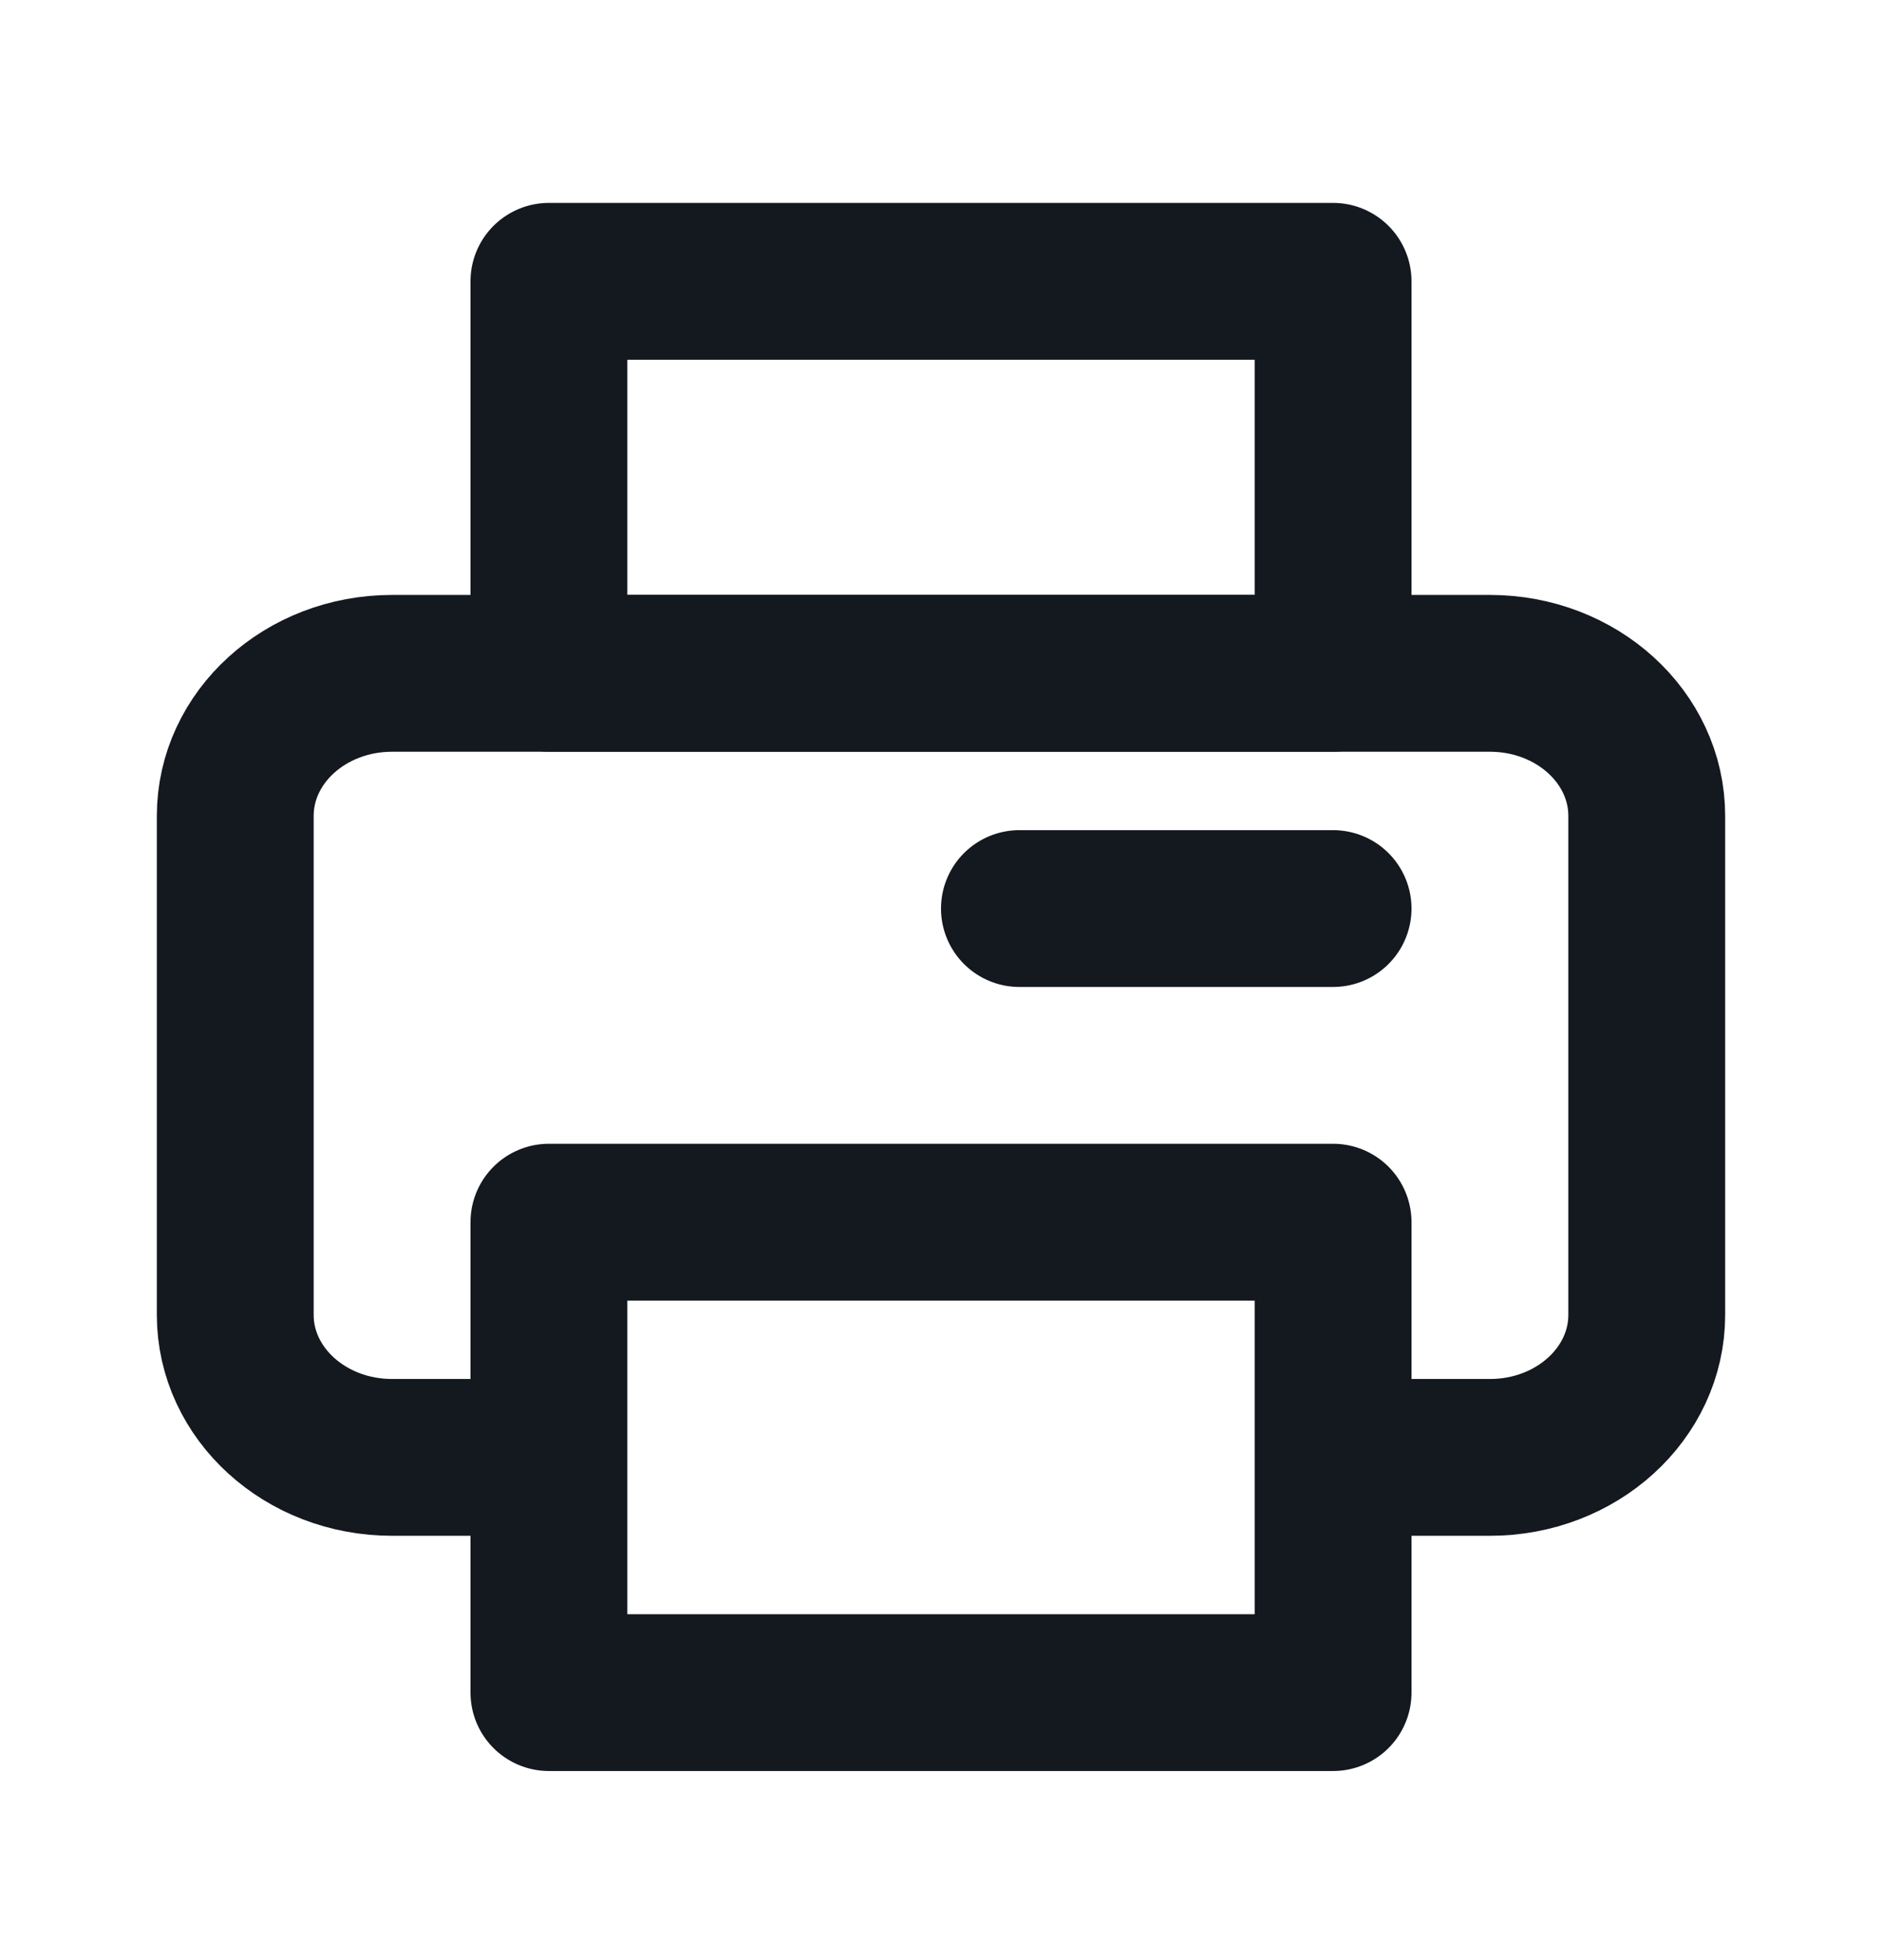
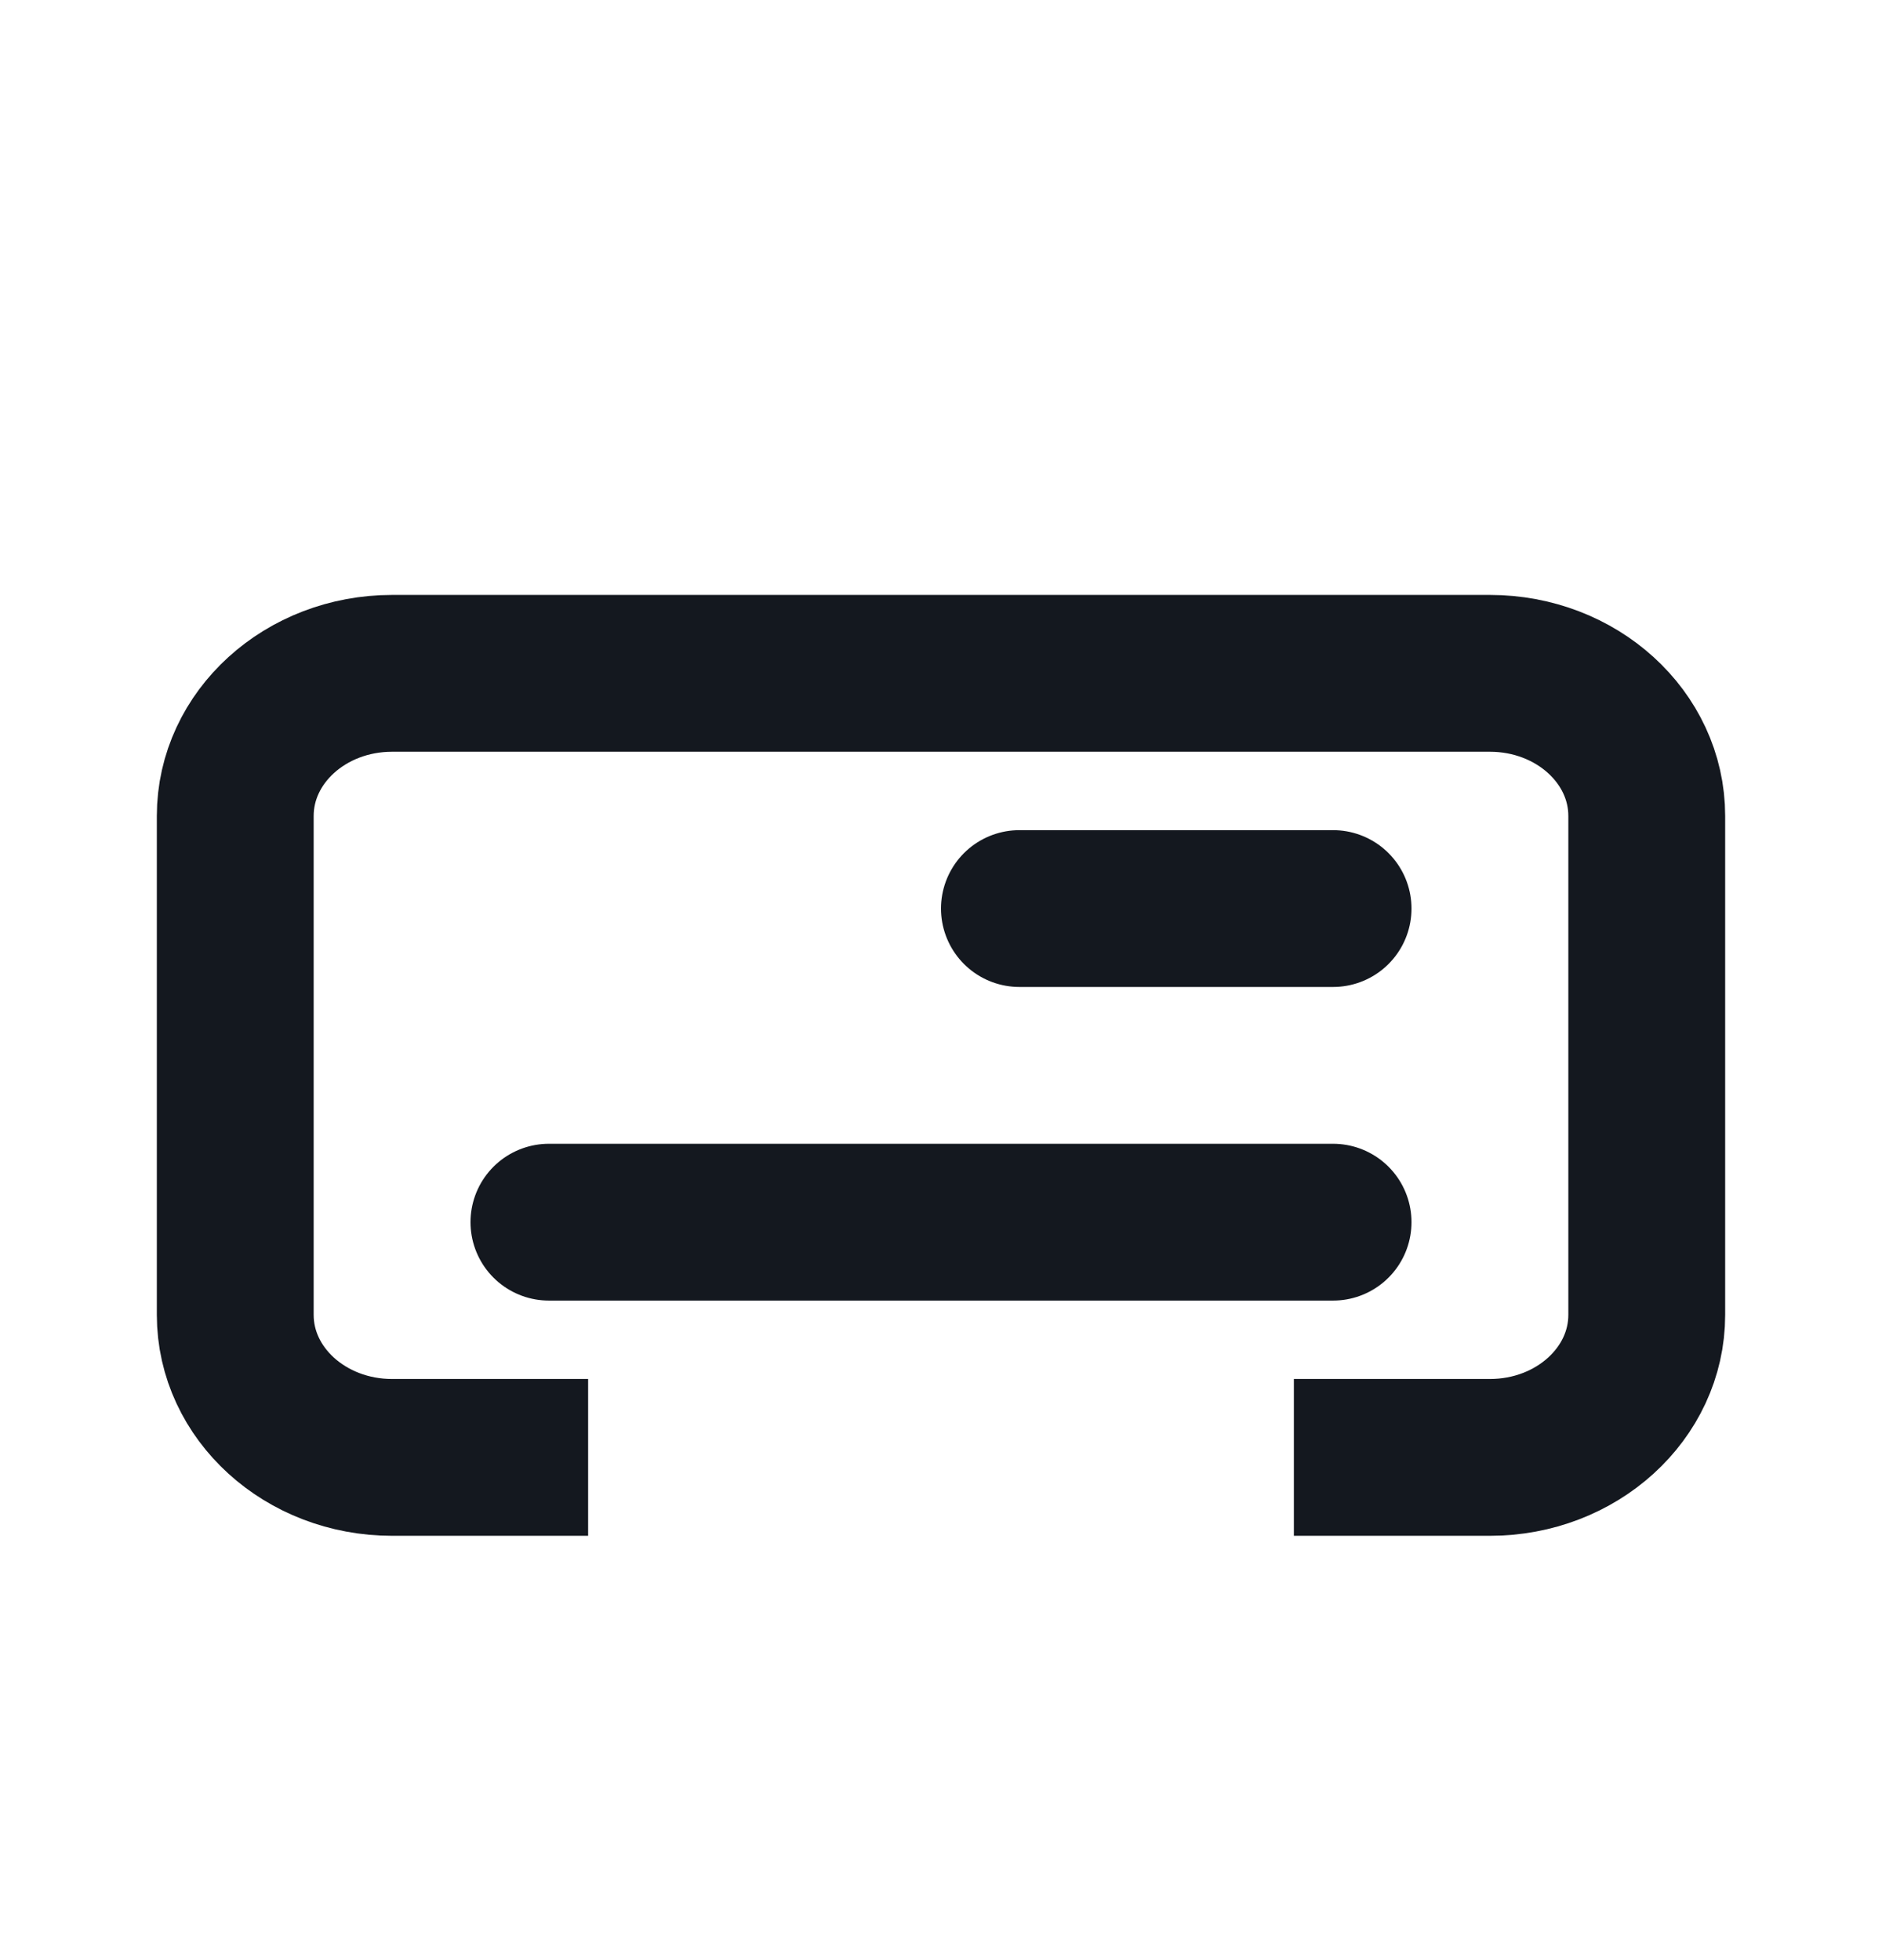
<svg xmlns="http://www.w3.org/2000/svg" width="24" height="25" viewBox="0 0 24 25" fill="none">
  <path d="M7.5 18.588H5C3.895 18.588 3 17.774 3 16.77V10.407C3 9.402 3.895 8.588 5 8.588H19C20.105 8.588 21 9.402 21 10.407V16.77C21 17.774 20.105 18.588 19 18.588H16.5" stroke="#14181F" stroke-width="2" stroke-linejoin="round" />
-   <path d="M7 3.588H17V8.588H7V3.588Z" stroke="#14181F" stroke-width="2" stroke-linejoin="round" />
  <path d="M17 11.588H13" stroke="#14181F" stroke-width="2" stroke-linecap="round" stroke-linejoin="round" />
-   <path d="M7 15.588H17V21.588H7V15.588Z" stroke="#14181F" stroke-width="2" stroke-linejoin="round" />
+   <path d="M7 15.588H17H7V15.588Z" stroke="#14181F" stroke-width="2" stroke-linejoin="round" />
</svg>